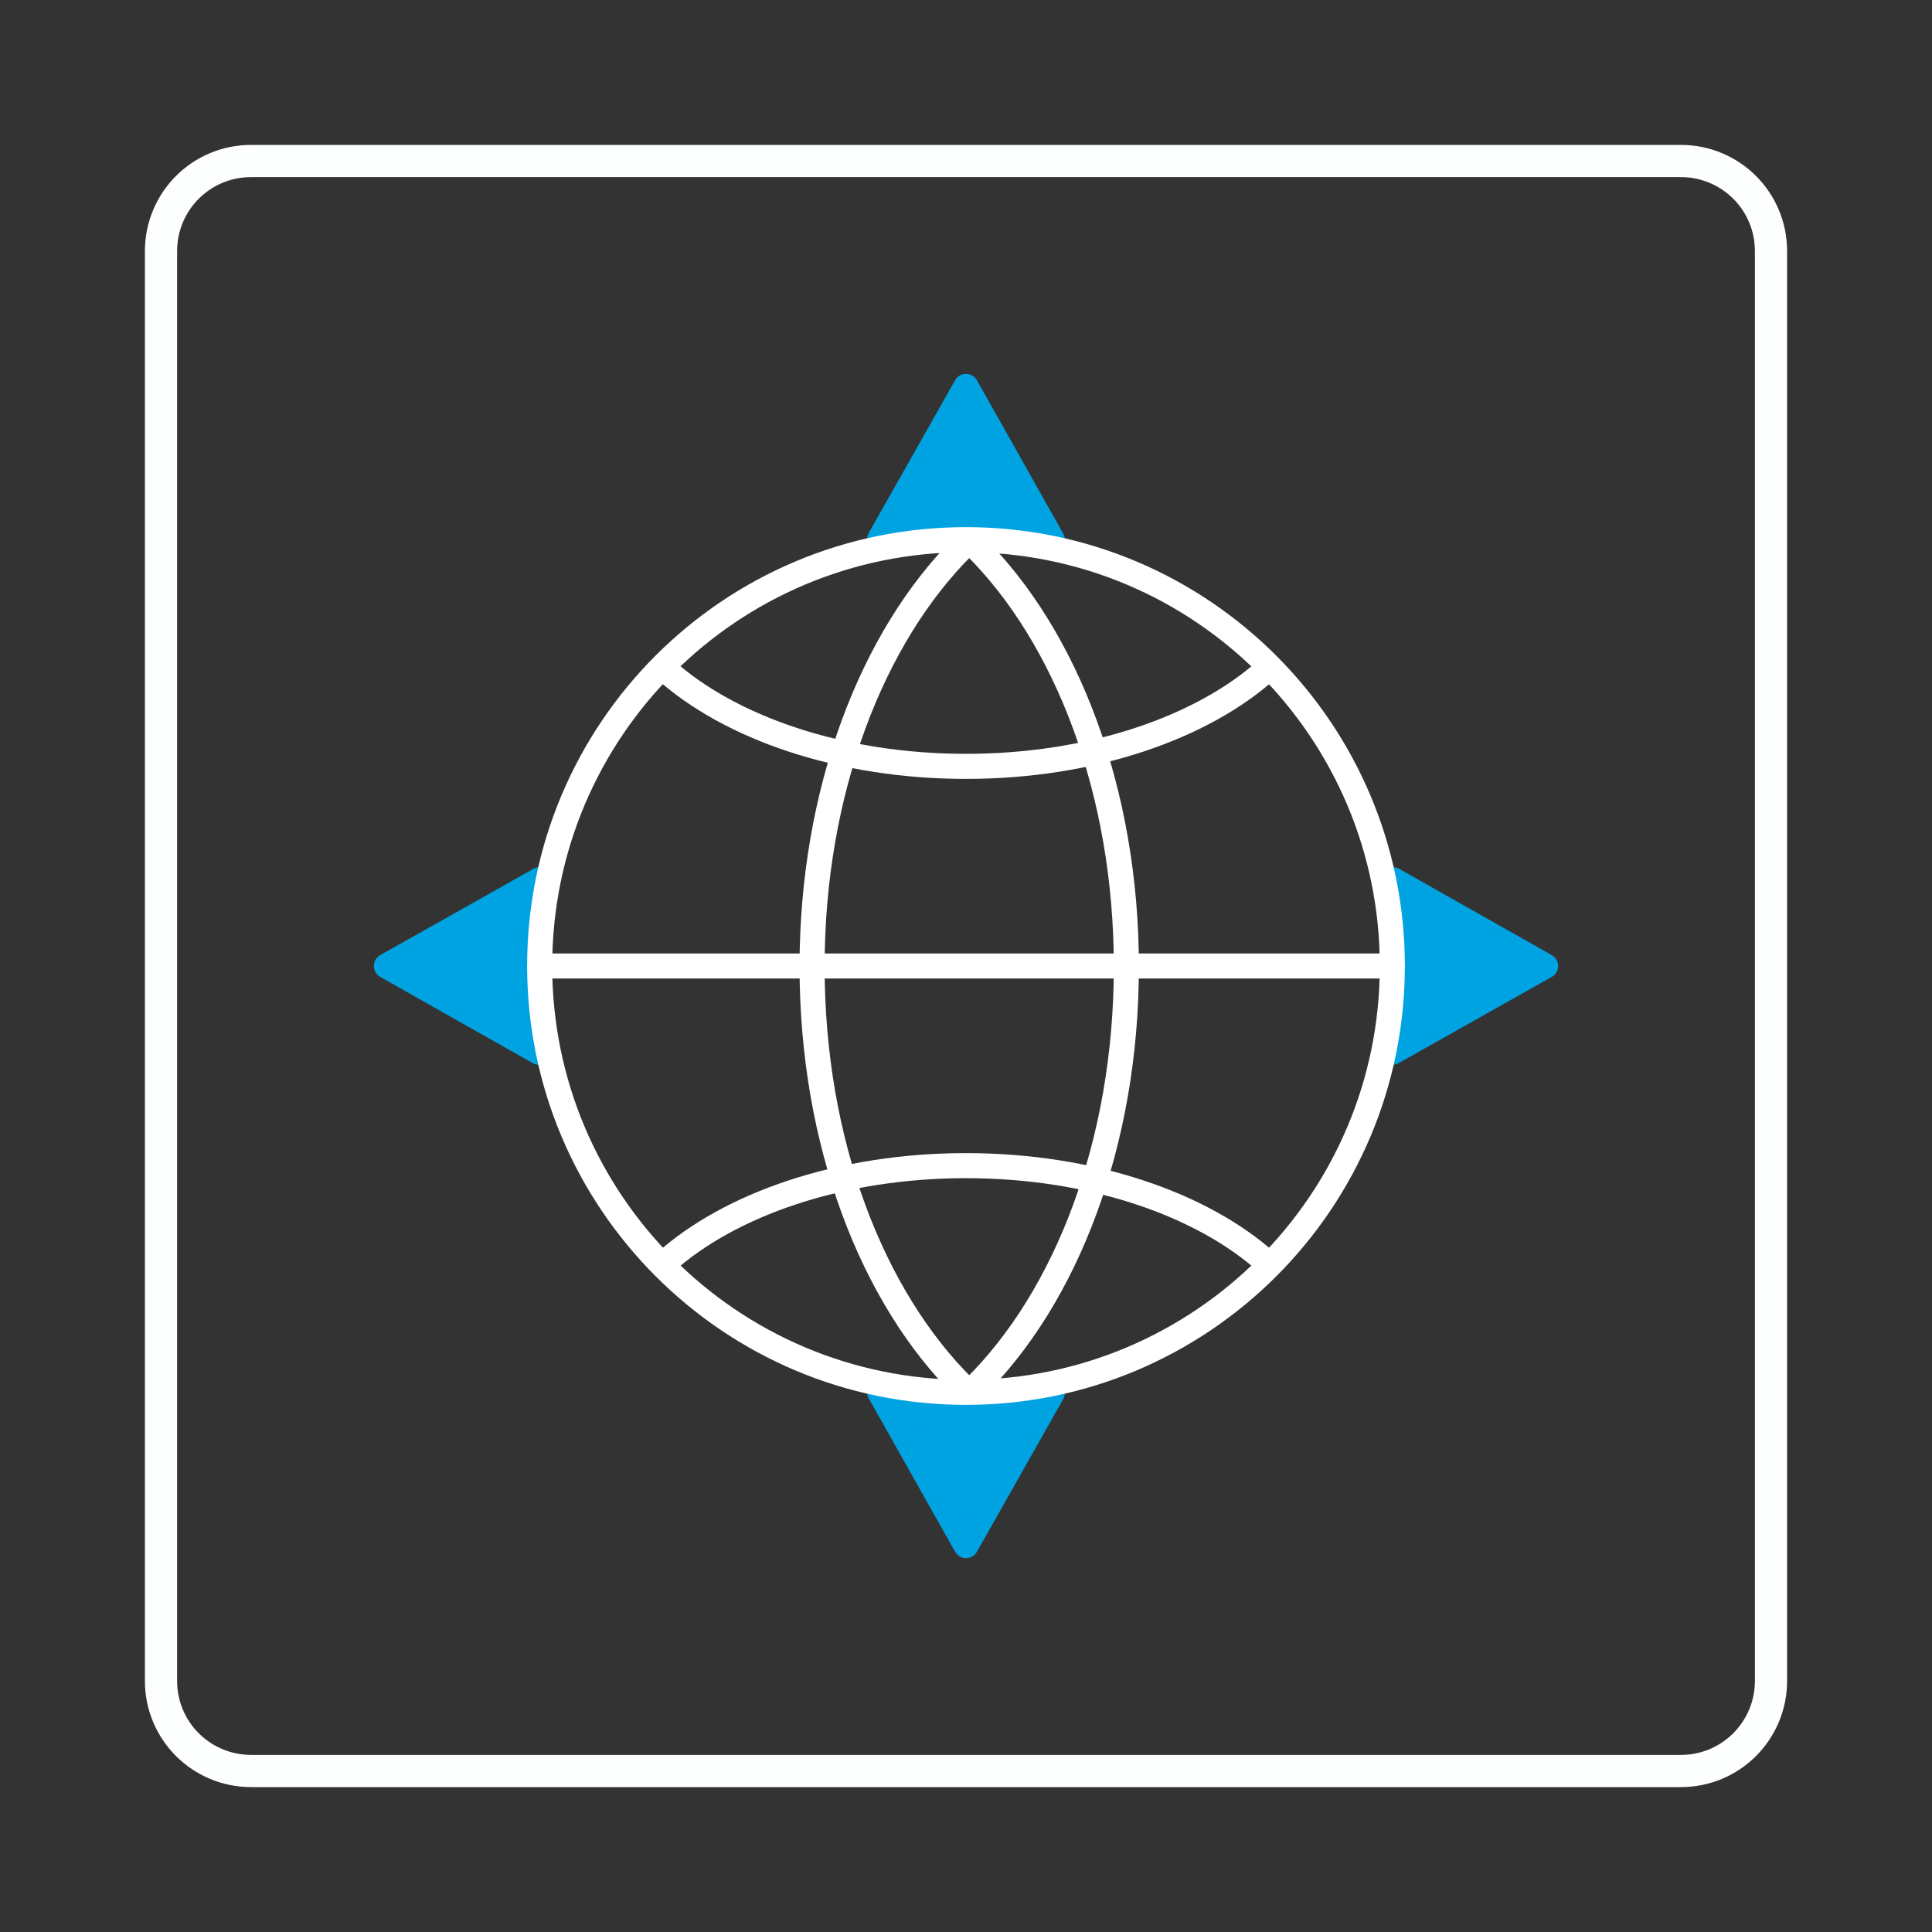
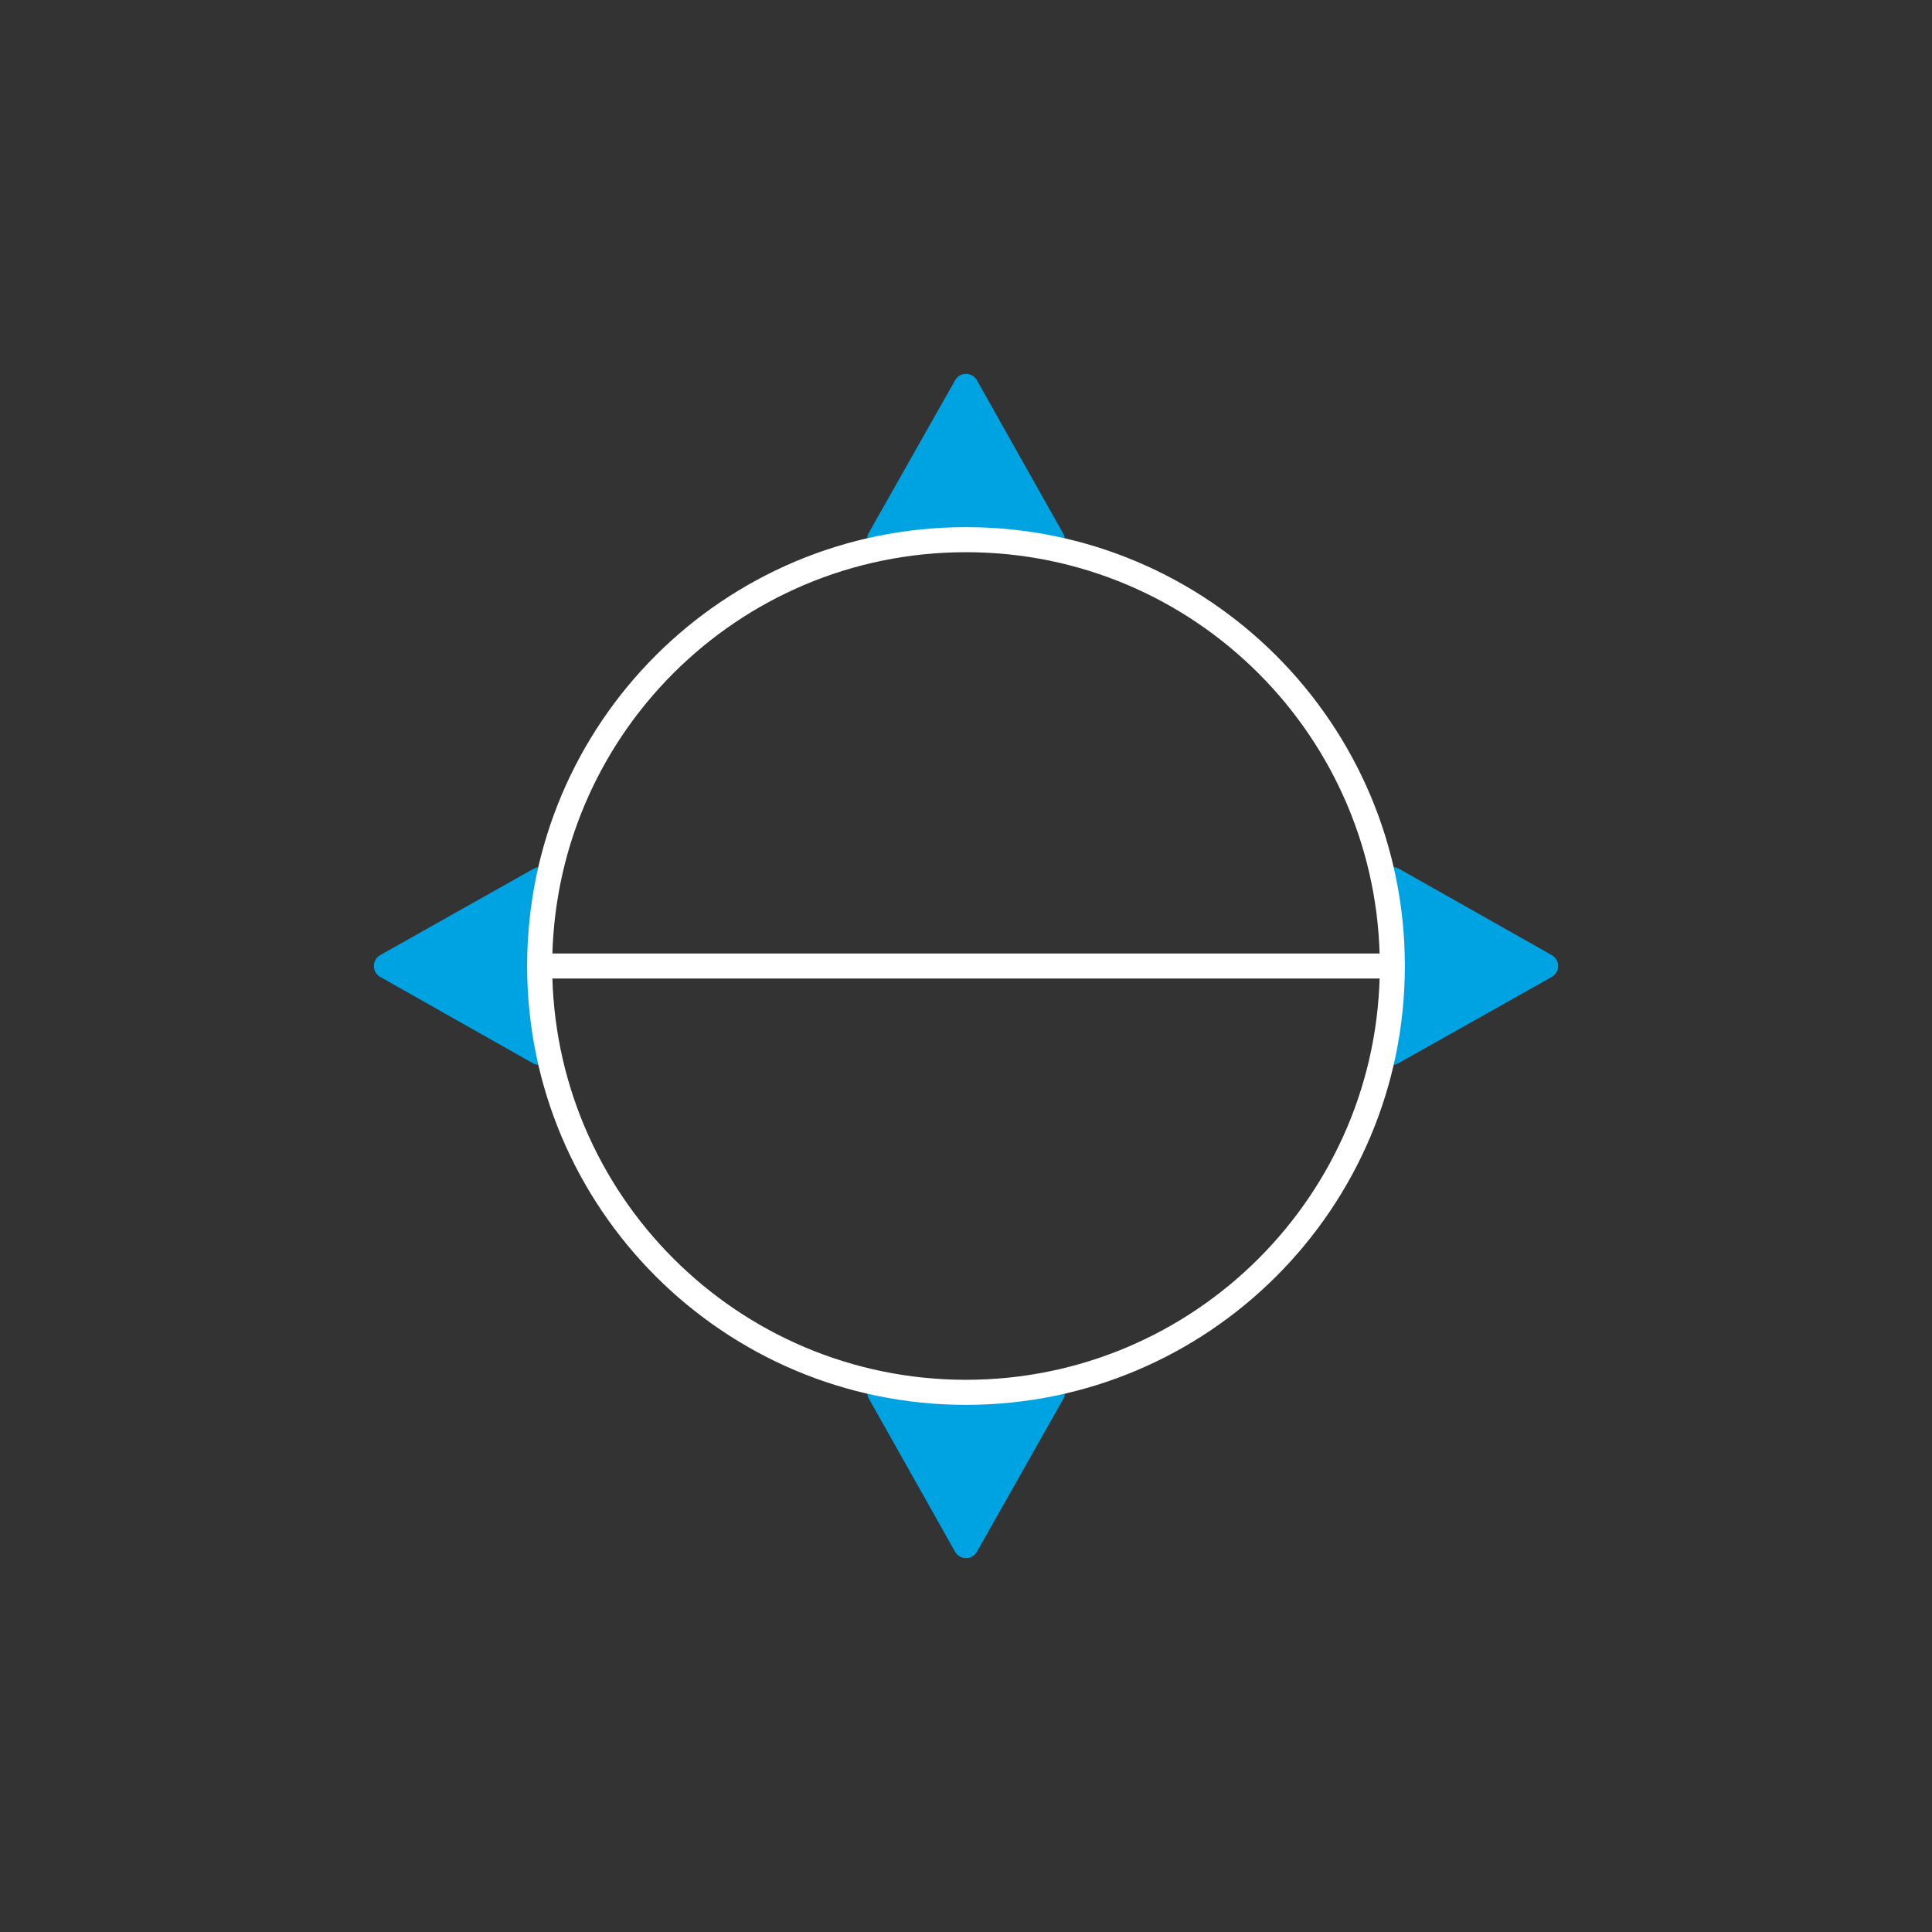
<svg xmlns="http://www.w3.org/2000/svg" version="1.1" id="Layer_1" x="0px" y="0px" viewBox="0 0 300 300" style="enable-background:new 0 0 300 300;" xml:space="preserve">
  <rect x="0" y="0" width="300" height="300" fill="#333333" stroke="none" />
  <style type="text/css">
	.st0{fill:none;stroke:#FDFFFF;stroke-width:5;stroke-miterlimit:10;}
	.st1{fill:#00A3E1;stroke:#00A3E1;stroke-width:3.892;stroke-linecap:round;stroke-linejoin:round;stroke-miterlimit:22.926;}
	.st2{fill:none;stroke:#FFFFFF;stroke-width:3.892;stroke-linecap:round;stroke-linejoin:round;stroke-miterlimit:22.926;}
</style>
  <g>
-     <path class="st0" d="M25,39c0-7.7,6.2-14,14-14h222c7.7,0,14,6.2,14,14v222c0,7.7-6.2,14-14,14H39c-7.7,0-14-6.2-14-14V39z" />
-   </g>
+     </g>
  <g>
    <polyline class="st1" points="136.6,83.7 150,60 163.4,83.8  " />
    <polyline class="st1" points="83.7,163.4 60,150 83.8,136.6  " />
    <polyline class="st1" points="163.4,216.3 150,240 136.6,216.2  " />
    <polyline class="st1" points="216.3,136.6 240,150 216.2,163.4  " />
    <path class="st2" d="M150,83.8c36.6,0,66.2,29.7,66.2,66.2c0,36.6-29.7,66.2-66.2,66.2c-36.6,0-66.2-29.7-66.2-66.2   C83.8,113.4,113.4,83.8,150,83.8L150,83.8z" />
    <line class="st2" x1="83.8" y1="150" x2="216.2" y2="150" />
-     <path class="st2" d="M196.8,103.9C186.7,113,169.5,119,150,119s-36.7-6-46.8-15.1" />
-     <path class="st2" d="M196.8,196.1C186.7,187,169.5,181,150,181s-36.7,6-46.8,15.1" />
-     <path class="st2" d="M149.7,215.5c-14.3-14.1-23.6-38.1-23.6-65.4c0-27.2,9.3-51.2,23.5-65.3" />
-     <path class="st2" d="M151.3,215.5c14.3-14.1,23.6-38.1,23.6-65.4c0-27.2-9.3-51.2-23.5-65.3" />
  </g>
</svg>